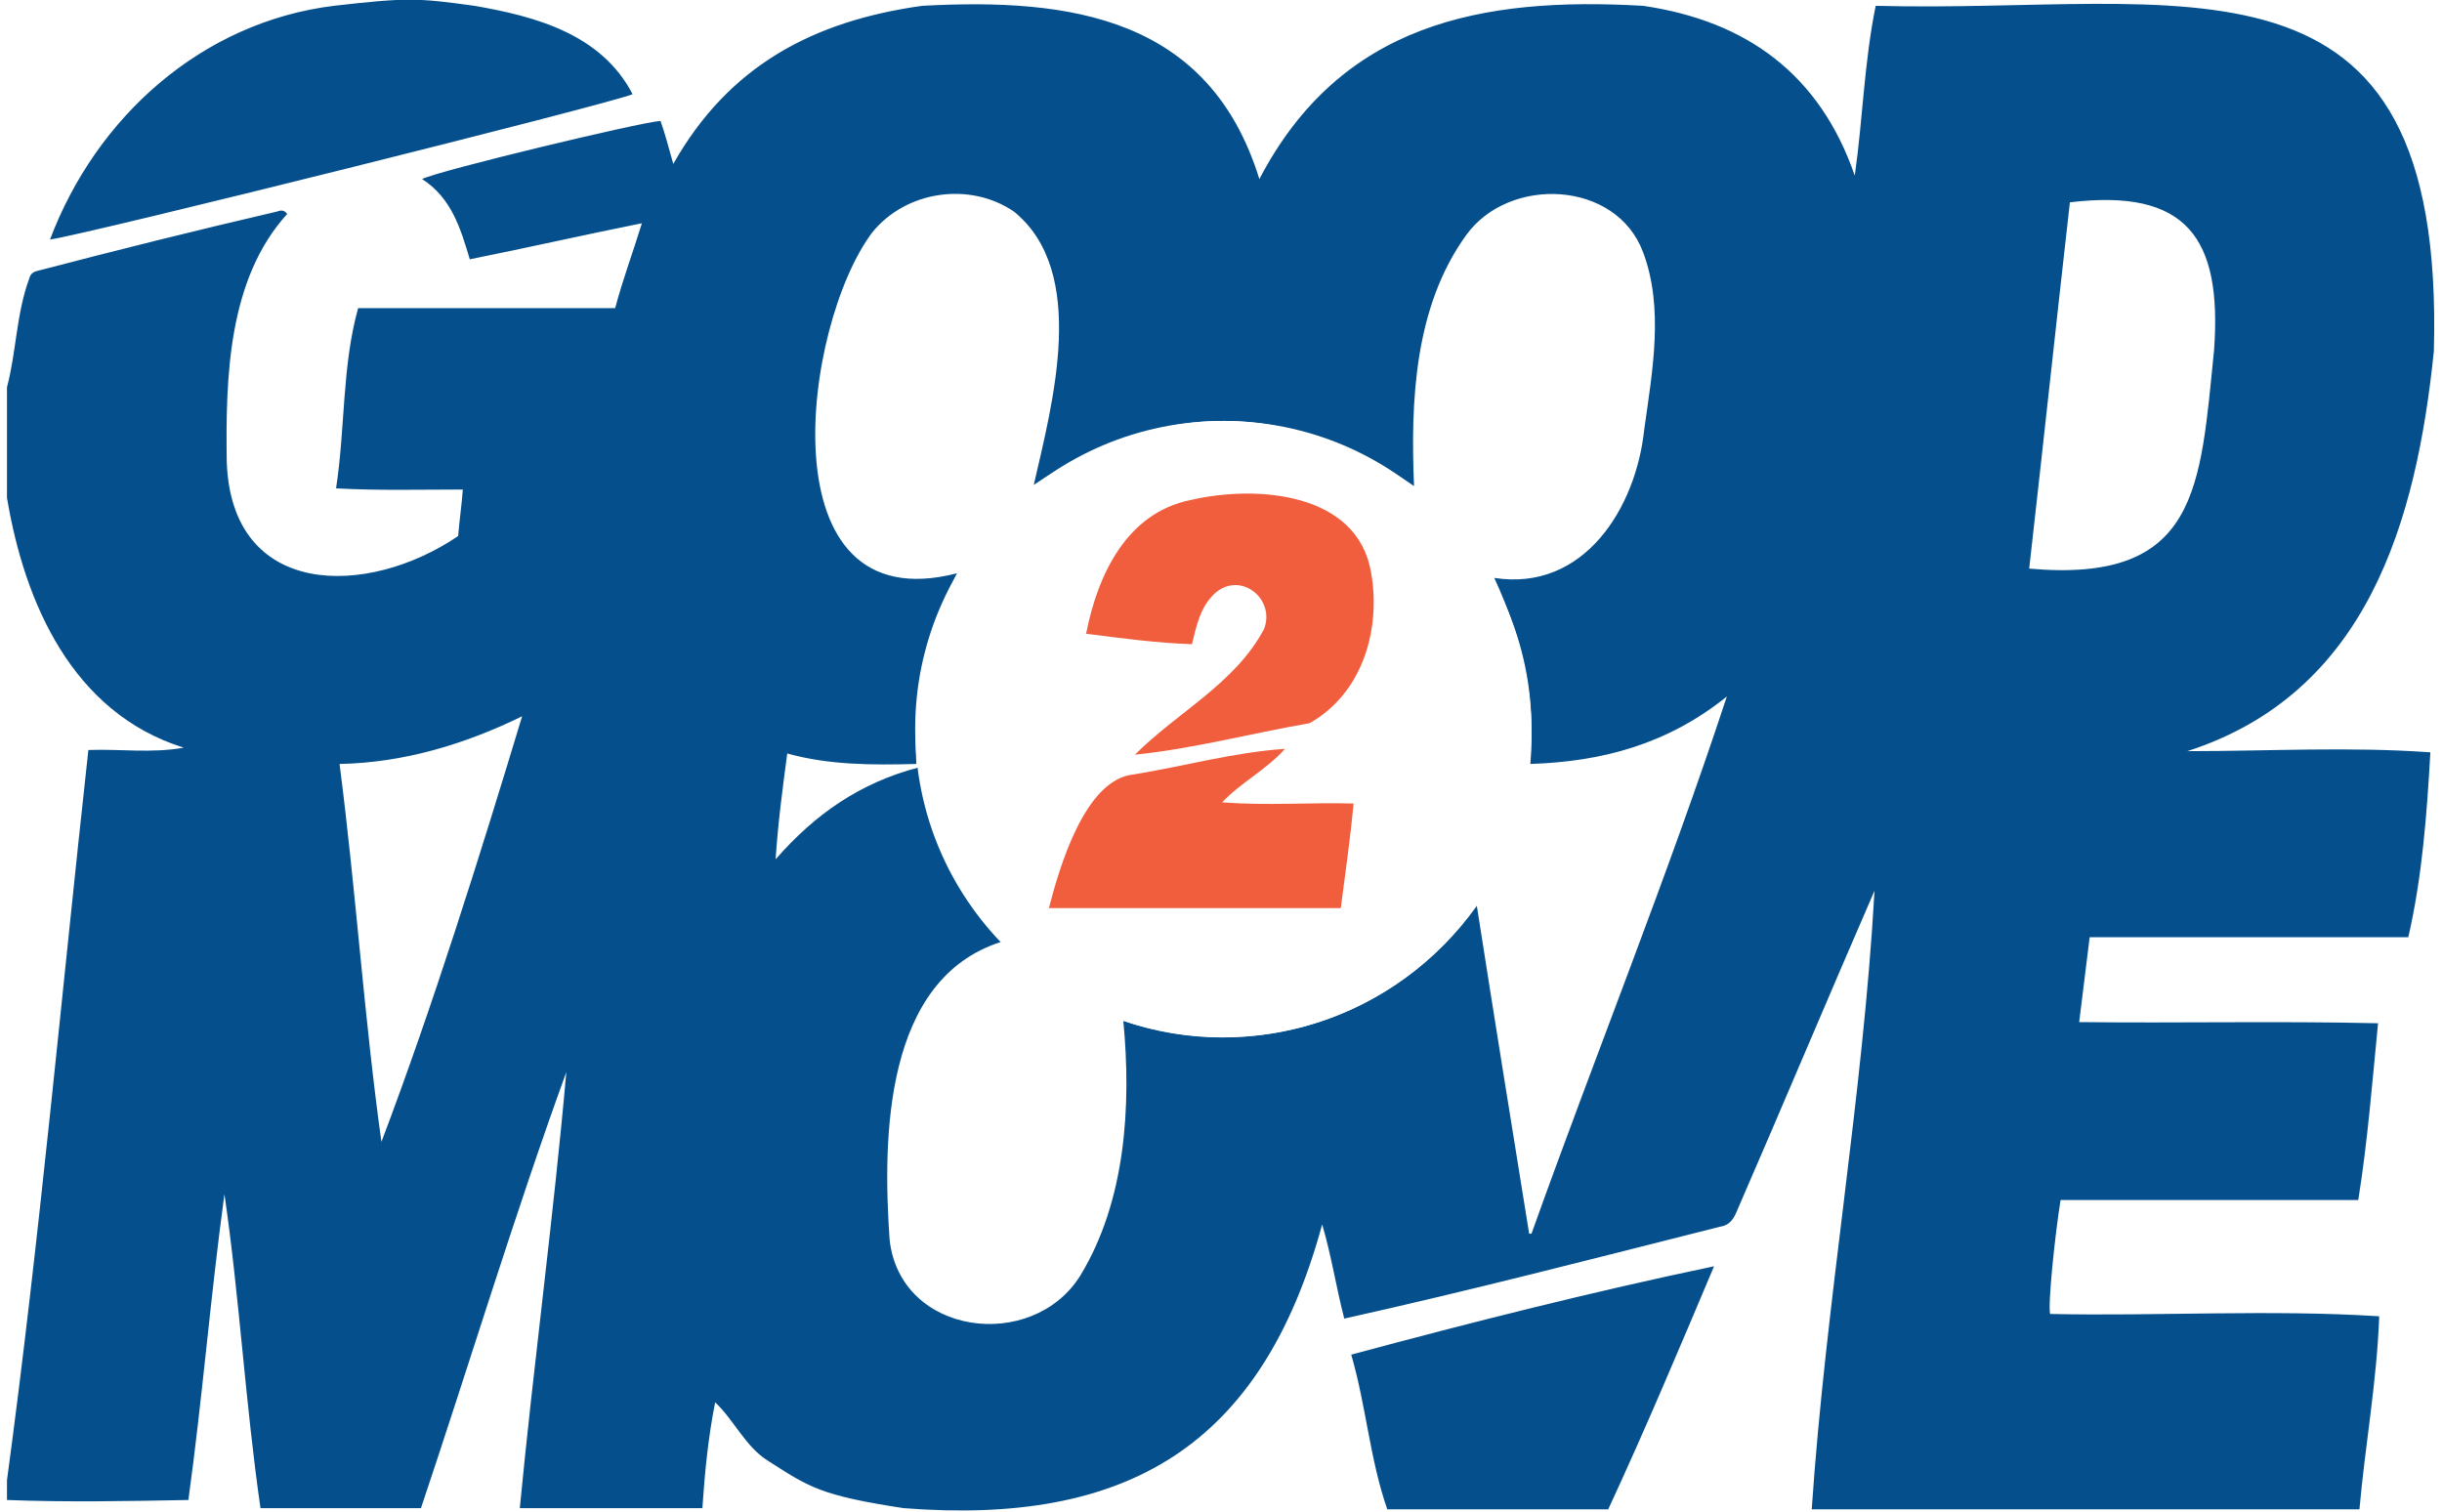
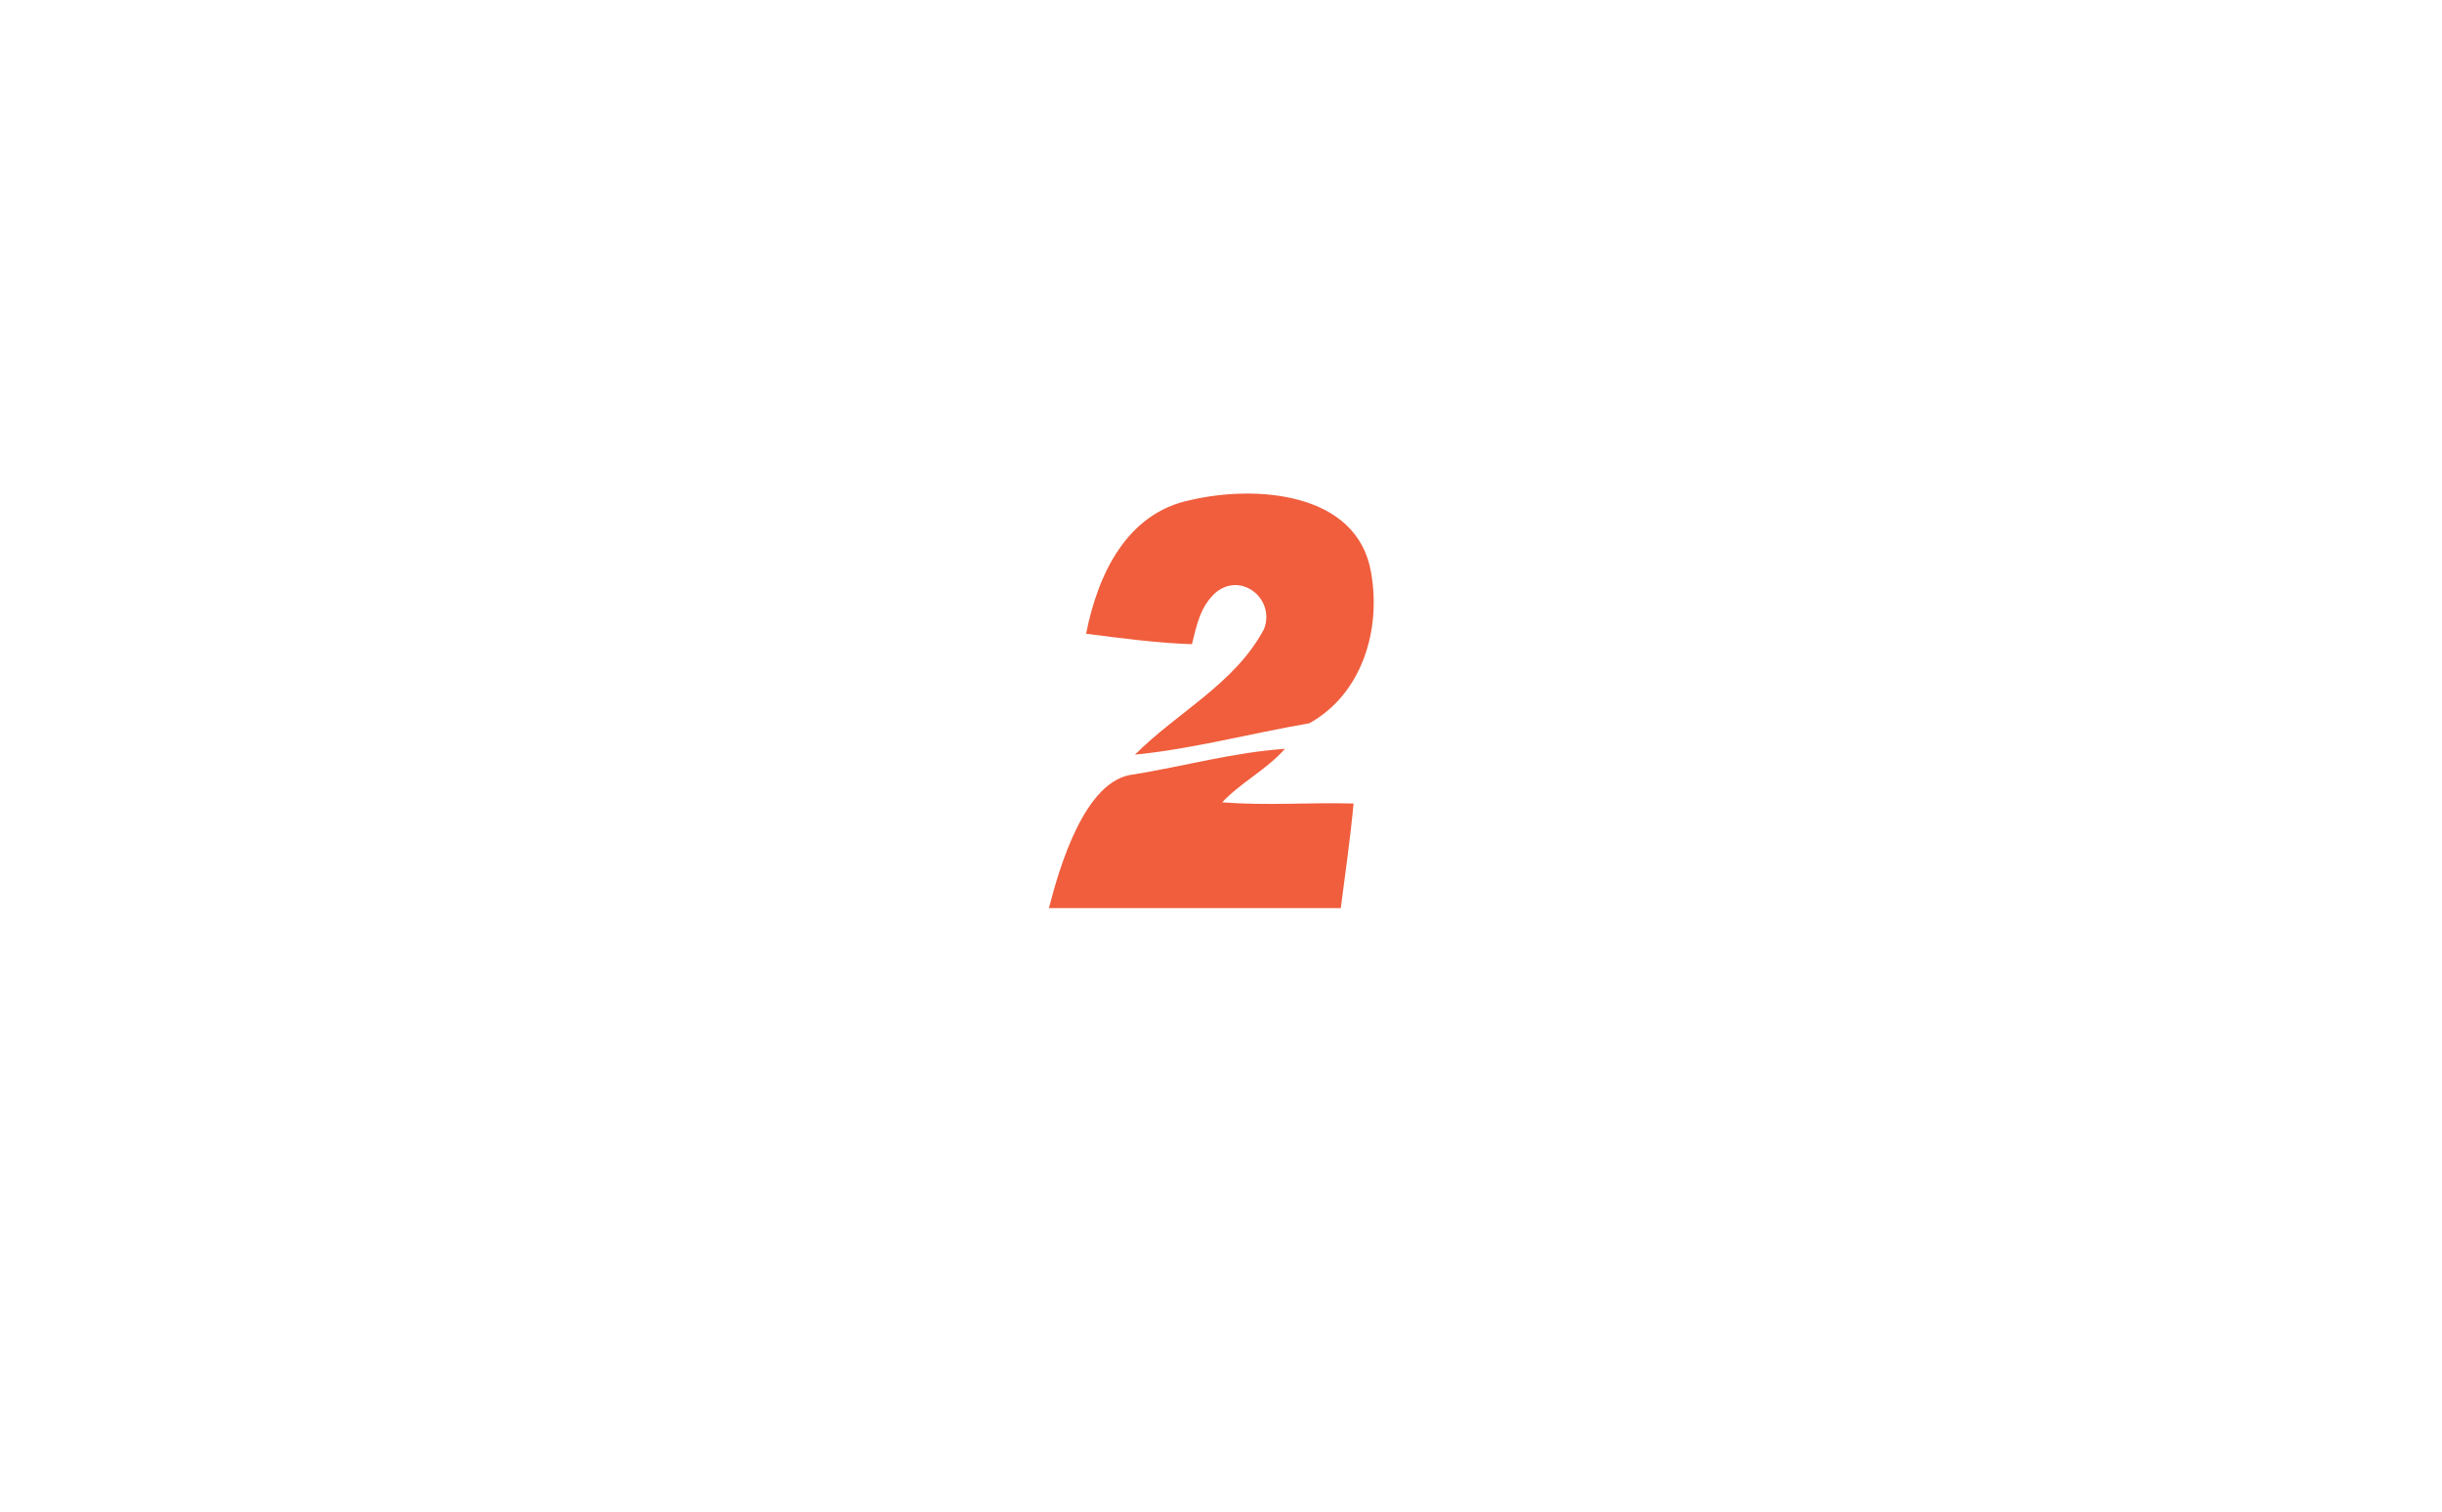
<svg xmlns="http://www.w3.org/2000/svg" version="1.1" id="Layer_1" x="0px" y="0px" width="210px" height="130px" viewBox="0 0 210 130" enable-background="new 0 0 210 130" xml:space="preserve">
-   <path fill="#05508C" d="M202.9,129.8c-15.7,0-31.4,0-47.1,0c1.2-17.8,4.4-35.4,5.4-53.2c-4,9.2-7.9,18.5-11.9,27.7  c-0.3,0.7-0.7,1.1-1.4,1.2c-10.7,2.7-21.5,5.5-32.3,7.9c-0.7-2.7-1.1-5.4-1.9-8.1c-5.2,19.1-16.8,25.9-36,24.4  c-7.2-1.1-8.1-1.8-11.7-4.1c-1.9-1.2-2.9-3.5-4.5-5c-0.6,3-0.9,6.1-1.1,9.1c-5.2,0-10.5,0-15.7,0c1.2-12.5,2.9-25,4-37.5  c-4.5,12.4-8.3,25-12.5,37.5c-4.6,0-9.2,0-13.8,0c-1.3-9-1.8-18.1-3.1-27c-1.2,8.8-1.9,17.6-3.1,26.3c-5.2,0.1-10.4,0.2-15.6,0  c0-0.6,0-1.1,0-1.7c2.8-20.7,4.7-41.9,7-62.8c2.8-0.1,5.4,0.3,8.2-0.2c-9.6-3-13.7-12.5-15.2-21.5c0-3.2,0-6.3,0-9.5  c0.8-3,0.8-6.3,1.9-9.3c0.1-0.4,0.3-0.6,0.7-0.7c6.9-1.8,13.7-3.5,20.6-5.1c0.3-0.1,0.6-0.2,0.9,0.2c-5.1,5.6-5.3,14.1-5.2,21.3  c0.4,11.8,12.1,11.7,19.9,6.4c0.1-1.3,0.3-2.6,0.4-4c-3.7,0-7.2,0.1-10.9-0.1c0.8-5.2,0.5-10.5,1.9-15.5c7.4,0,14.7,0,22.1,0  c0.7-2.6,1.5-4.7,2.3-7.3c-5,1-9.8,2.1-14.8,3.1c-0.8-2.7-1.6-5.3-4.1-6.9c1.3-0.7,18.8-4.9,20.5-5c0.4,1.1,0.7,2.3,1.1,3.7  C62.7,5.6,70,1.8,79.3,0.5c12.8-0.7,24.7,1,29,14.9c7-13.4,19.1-15.7,33-14.9c8.9,1.3,15.2,5.9,18.2,14.6c0.7-4.9,0.8-9.7,1.8-14.6  c26.5,0.7,49-6.6,48,29.7c-1.5,14.6-5.7,29.4-21.2,34.4c7,0,13.9-0.4,20.9,0.1c-0.3,5.3-0.7,10.7-1.9,15.9c-9.2,0-18.2,0-27.4,0  c-0.3,2.4-0.6,4.8-0.9,7.3c8.6,0.1,17.1-0.1,25.7,0.1c-0.5,5.1-0.9,10.2-1.7,15.2c-8.6,0-17.1,0-25.6,0c-0.5,3.1-1.1,9-0.9,9.8  c9.4,0.2,18.9-0.4,28.3,0.2C204.4,118.8,203.4,124.2,202.9,129.8z M127,77.9c1.5,9.6,3,18.9,4.5,28.2c0.1,0,0.2,0,0.2,0  c5.5-15.4,11.7-30.7,16.8-46.2c-5.1,4.1-10.7,5.6-16.9,5.8c0.5-5.7-0.7-10.8-3.1-16c7.7,1.2,12.2-6,12.9-12.8  c0.7-5,1.7-10.4-0.1-15.2c-2.3-6.2-11.5-6.6-15.2-1.5c-4.5,6.2-4.8,14.4-4.5,21.6c-10.8-7.4-21.7-7.5-32.7-0.1  c1.6-7,4.7-18.3-1.7-23.5c-3.8-2.6-9.3-1.8-12.2,1.8c-6,8-9.3,33.6,7.3,29.3c-2.6,5.1-3.8,10.6-3.5,16.4c-3.8,0.1-7.5,0.1-11.1-0.9  c-0.4,3-0.8,6-1,9.1C70.1,70,74,67.3,79,66c0.8,5.8,3.1,10.7,7.1,15c-10.1,3.2-10.2,16.9-9.6,25.6c0.9,8.3,12.3,9.7,16.4,3.1  c3.9-6.4,4.4-14.6,3.7-21.9C107.7,91.6,120.1,87.6,127,77.9z M174.5,48.9c14.6,1.3,14.7-7,15.9-18.8c0.7-9.7-2.4-13.9-12.4-12.7  C176.8,28,175.7,38.3,174.5,48.9z M32.8,98.2c4.4-11.6,8.5-24.7,12.1-36.6c-4.9,2.4-10.2,4-15.7,4.1C30.6,76.5,31.3,87.4,32.8,98.2z   M28.7,0.5C17.4,1.9,8.3,10,4.3,20.6c3-0.4,48.3-11.7,50.1-12.5C51.7,2.9,46,1.4,40.8,0.5C35.8-0.2,34.9-0.2,28.7,0.5z M138.3,129.8  c3.2-6.9,6.1-13.8,9.1-20.9c-10.5,2.2-20.8,4.8-31.2,7.6c1.3,4.5,1.6,9,3.1,13.3C125.6,129.8,131.9,129.8,138.3,129.8z" />
  <filter id="shadow">
    <feDropShadow dx="0" dy="0" flood-opacity="0.3" stdDeviation="2" />
  </filter>
  <g filter="url(#shadow)">
-     <circle fill="#ffffff" cx="105.2" cy="62.7" r="26.5" />
-   </g>
+     </g>
  <path fill="#F05E3D" d="M97.6,64.9c3.7-3.7,8.6-6.1,11.1-10.8c1-2.6-2-5-4.2-3.1c-1.3,1.2-1.6,2.8-2,4.4c-3-0.1-6-0.5-9.1-0.9  c1-5.1,3.5-10.4,9-11.5c5.6-1.3,14.3-0.7,15.5,6.2c0.9,5-0.8,10.5-5.3,13C107.4,63.1,102.6,64.4,97.6,64.9z M110.5,64.4  c-4.4,0.3-8.7,1.5-13,2.2c-4.2,0.4-6.4,8-7.3,11.5c8.4,0,16.7,0,25.1,0c0.4-3.1,0.8-5.8,1.1-9c-3.9-0.1-7.4,0.2-11.3-0.1  C106.7,67.3,108.9,66.2,110.5,64.4C110.4,64.4,110.5,64.4,110.5,64.4z" />
</svg>